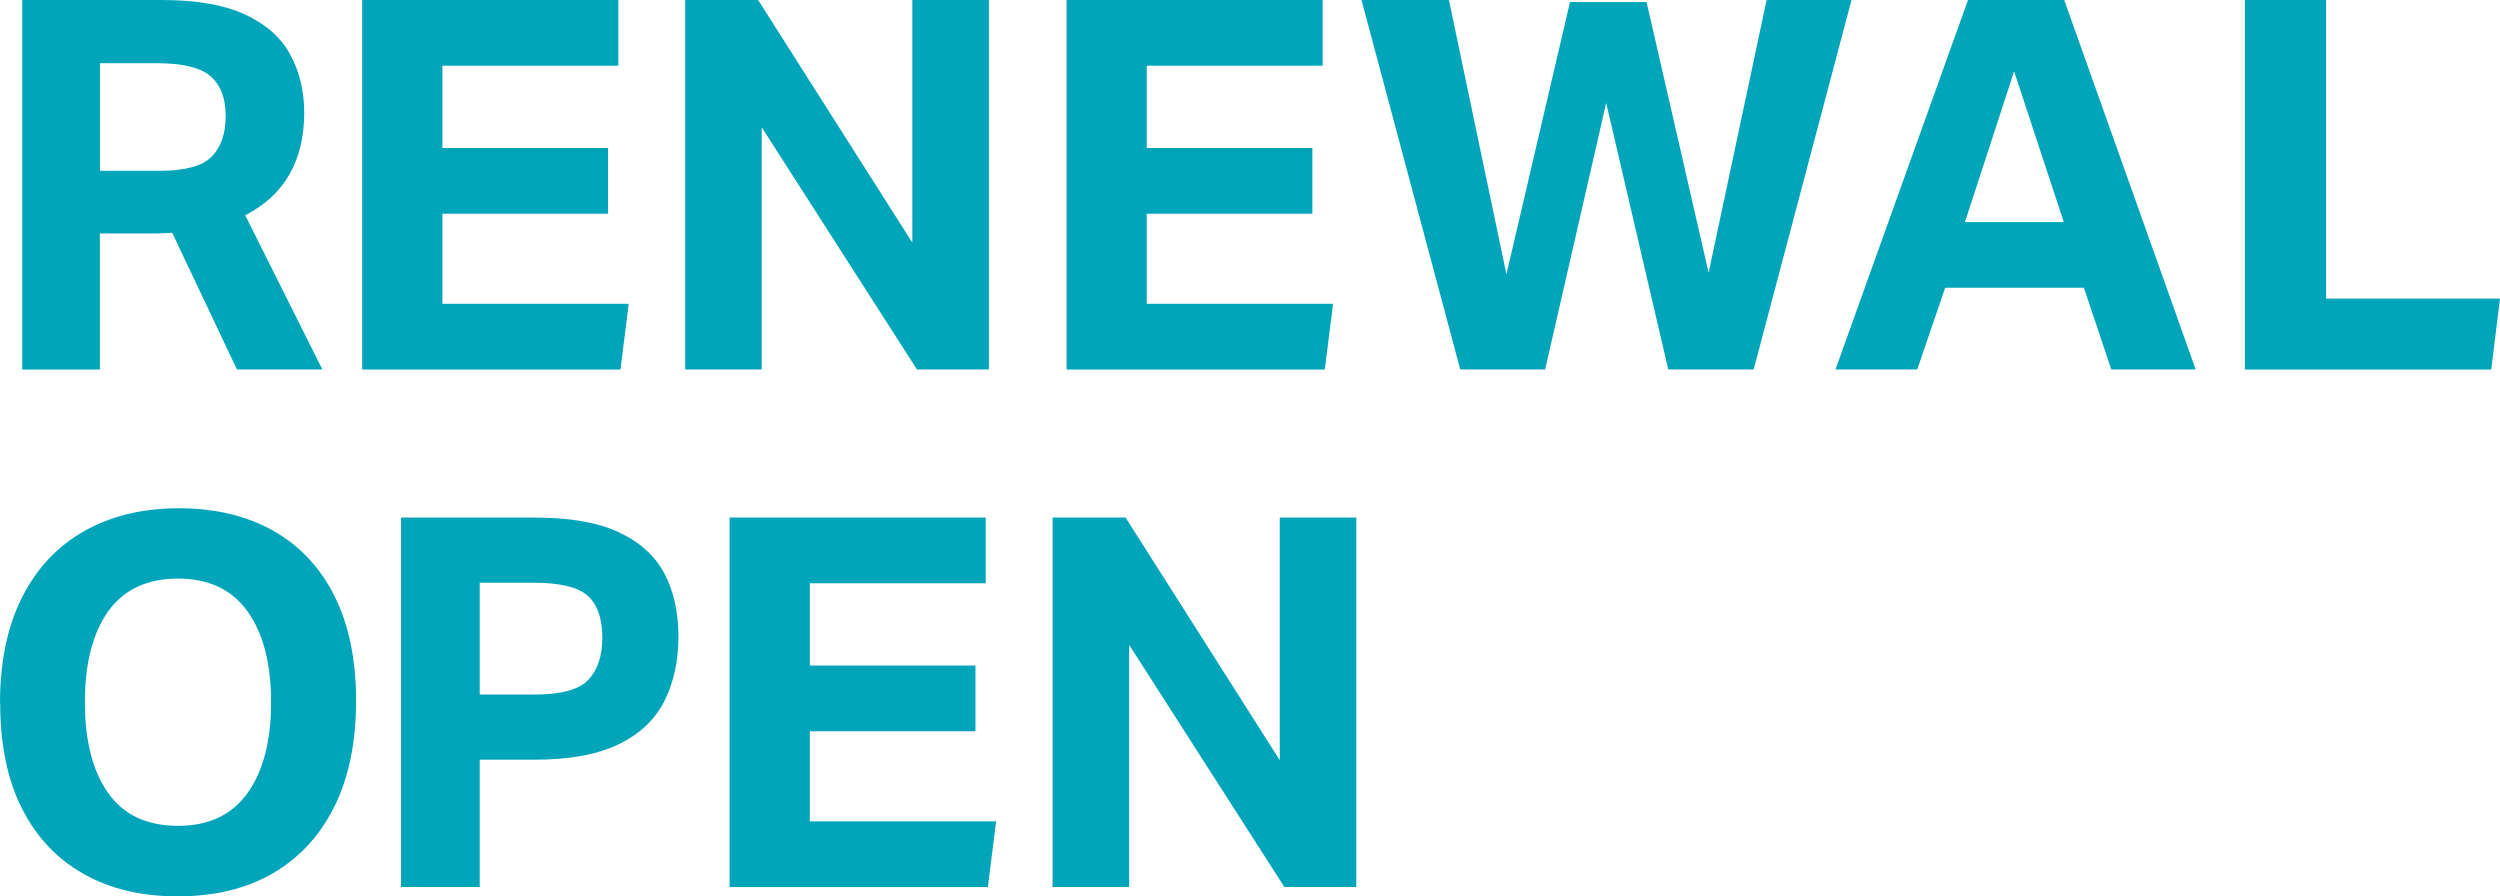
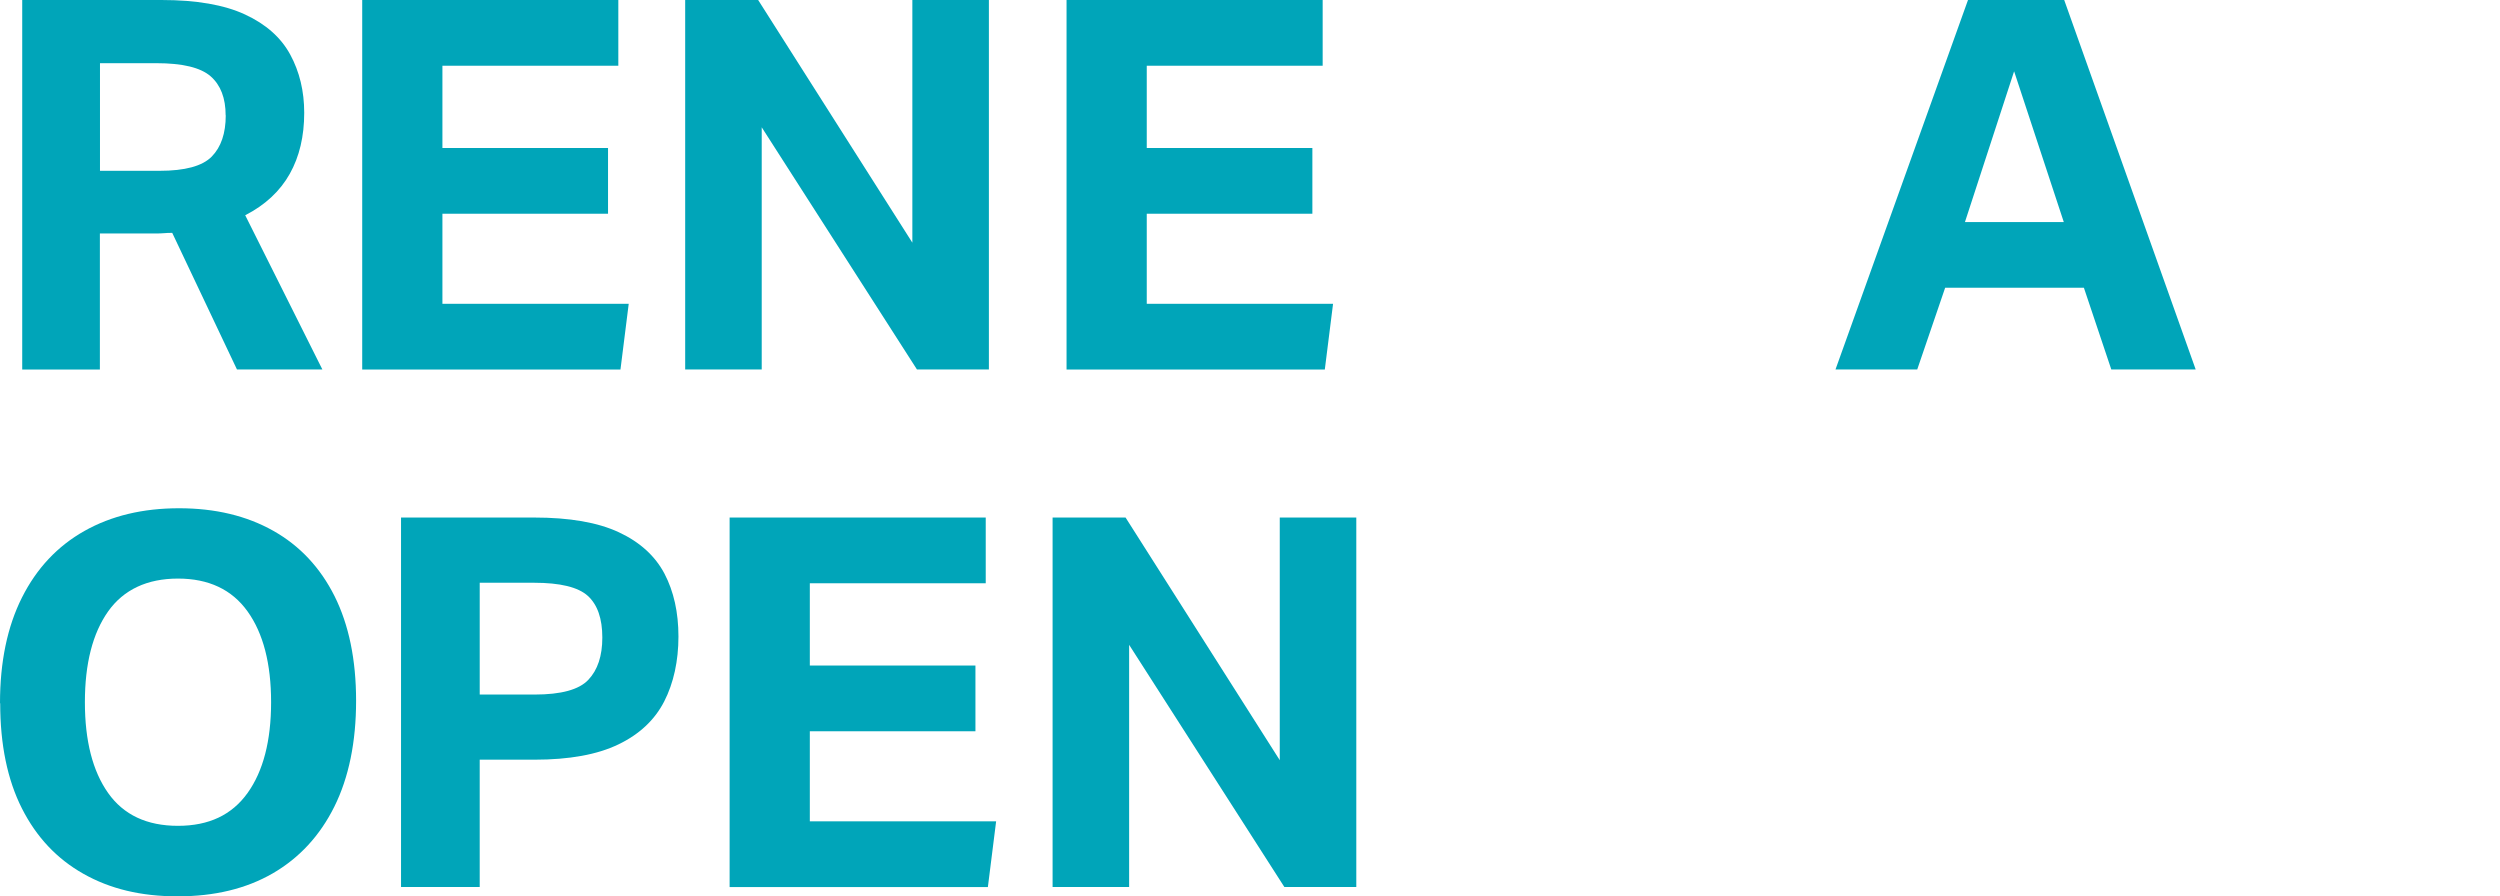
<svg xmlns="http://www.w3.org/2000/svg" id="_レイヤー_2" data-name="レイヤー 2" viewBox="0 0 245.3 87.94">
  <defs>
    <style>
      .cls-1 {
        fill: #00a5b9;
      }
    </style>
  </defs>
  <g id="_レイヤー_1-2" data-name="レイヤー 1">
    <g>
      <path class="cls-1" d="M2.18,0h13.66c3.42,0,6.15.47,8.2,1.42,2.05.95,3.53,2.26,4.44,3.94s1.37,3.58,1.37,5.71c0,2.3-.47,4.3-1.42,5.99-.95,1.69-2.4,3.05-4.37,4.06l7.57,15.13h-8.38l-6.35-13.4c-.27,0-.54,0-.81.03-.27.02-.54.03-.81.03h-5.48v13.35H2.18V0ZM22.14,11.32c0-1.69-.49-2.97-1.47-3.83-.98-.86-2.76-1.29-5.33-1.29h-5.53v10.56h5.84c2.5,0,4.21-.46,5.13-1.4.91-.93,1.37-2.28,1.37-4.04Z" />
      <path class="cls-1" d="M35.54,0h25.13v6.45h-17.26v8.07h16.25v6.45h-16.25v8.84h18.28l-.81,6.45h-25.34V0Z" />
      <path class="cls-1" d="M67.23,0h7.16l15.13,23.81V0h7.51v36.25h-7.06l-15.23-23.76v23.76h-7.51V0Z" />
      <path class="cls-1" d="M104.65,0h25.13v6.45h-17.26v8.07h16.25v6.45h-16.25v8.84h18.28l-.81,6.45h-25.34V0Z" />
-       <path class="cls-1" d="M147.81,26.91L154.05.2h7.51l6.09,26.56,5.69-26.76h8.33l-9.6,36.25h-8.38l-6.09-26.15-5.99,26.15h-8.33L133.59,0h8.58l5.64,26.91Z" />
-       <path class="cls-1" d="M204.47,28.23h-13.61l-2.74,8.02h-8.02L193.1,0h9.44l12.9,36.25h-8.28l-2.69-8.02ZM197.62,7.01l-4.82,14.78h9.7l-4.87-14.78Z" />
-       <path class="cls-1" d="M220.27,0h7.97v29.3h17.06l-.86,6.96h-24.17V0Z" />
+       <path class="cls-1" d="M204.47,28.23h-13.61l-2.74,8.02h-8.02L193.1,0h9.44l12.9,36.25h-8.28l-2.69-8.02M197.62,7.01l-4.82,14.78h9.7l-4.87-14.78Z" />
      <path class="cls-1" d="M0,69c0-4.06.72-7.52,2.16-10.38,1.44-2.86,3.48-5.03,6.12-6.52,2.64-1.49,5.74-2.23,9.29-2.23s6.63.74,9.24,2.21c2.61,1.47,4.61,3.61,6.02,6.42,1.4,2.81,2.11,6.23,2.11,10.26s-.71,7.52-2.13,10.38c-1.42,2.86-3.44,5.04-6.04,6.55-2.61,1.51-5.72,2.26-9.34,2.26s-6.64-.74-9.24-2.21c-2.61-1.47-4.62-3.61-6.04-6.42-1.42-2.81-2.13-6.25-2.13-10.31ZM8.33,68.9c0,3.79.76,6.76,2.28,8.91,1.52,2.15,3.81,3.22,6.85,3.22s5.29-1.07,6.83-3.22c1.54-2.15,2.31-5.12,2.31-8.91s-.77-6.76-2.31-8.91c-1.54-2.15-3.82-3.22-6.83-3.22s-5.33,1.08-6.85,3.22c-1.52,2.15-2.28,5.12-2.28,8.91Z" />
      <path class="cls-1" d="M39.35,50.78h13.05c3.49,0,6.26.48,8.33,1.45,2.06.96,3.55,2.32,4.47,4.06.91,1.74,1.37,3.8,1.37,6.17s-.47,4.56-1.4,6.37c-.93,1.81-2.43,3.22-4.49,4.21-2.07,1-4.81,1.5-8.23,1.5h-5.38v12.49h-7.72v-36.25ZM59.1,62.56c0-1.86-.47-3.22-1.42-4.09-.95-.86-2.71-1.29-5.28-1.29h-5.33v10.97h5.38c2.61,0,4.37-.48,5.28-1.45.91-.96,1.37-2.34,1.37-4.14Z" />
      <path class="cls-1" d="M71.59,50.78h25.13v6.45h-17.26v8.07h16.25v6.45h-16.25v8.84h18.28l-.81,6.45h-25.34v-36.25Z" />
      <path class="cls-1" d="M103.28,50.78h7.16l15.13,23.81v-23.81h7.51v36.25h-7.06l-15.23-23.76v23.76h-7.51v-36.25Z" />
    </g>
  </g>
</svg>